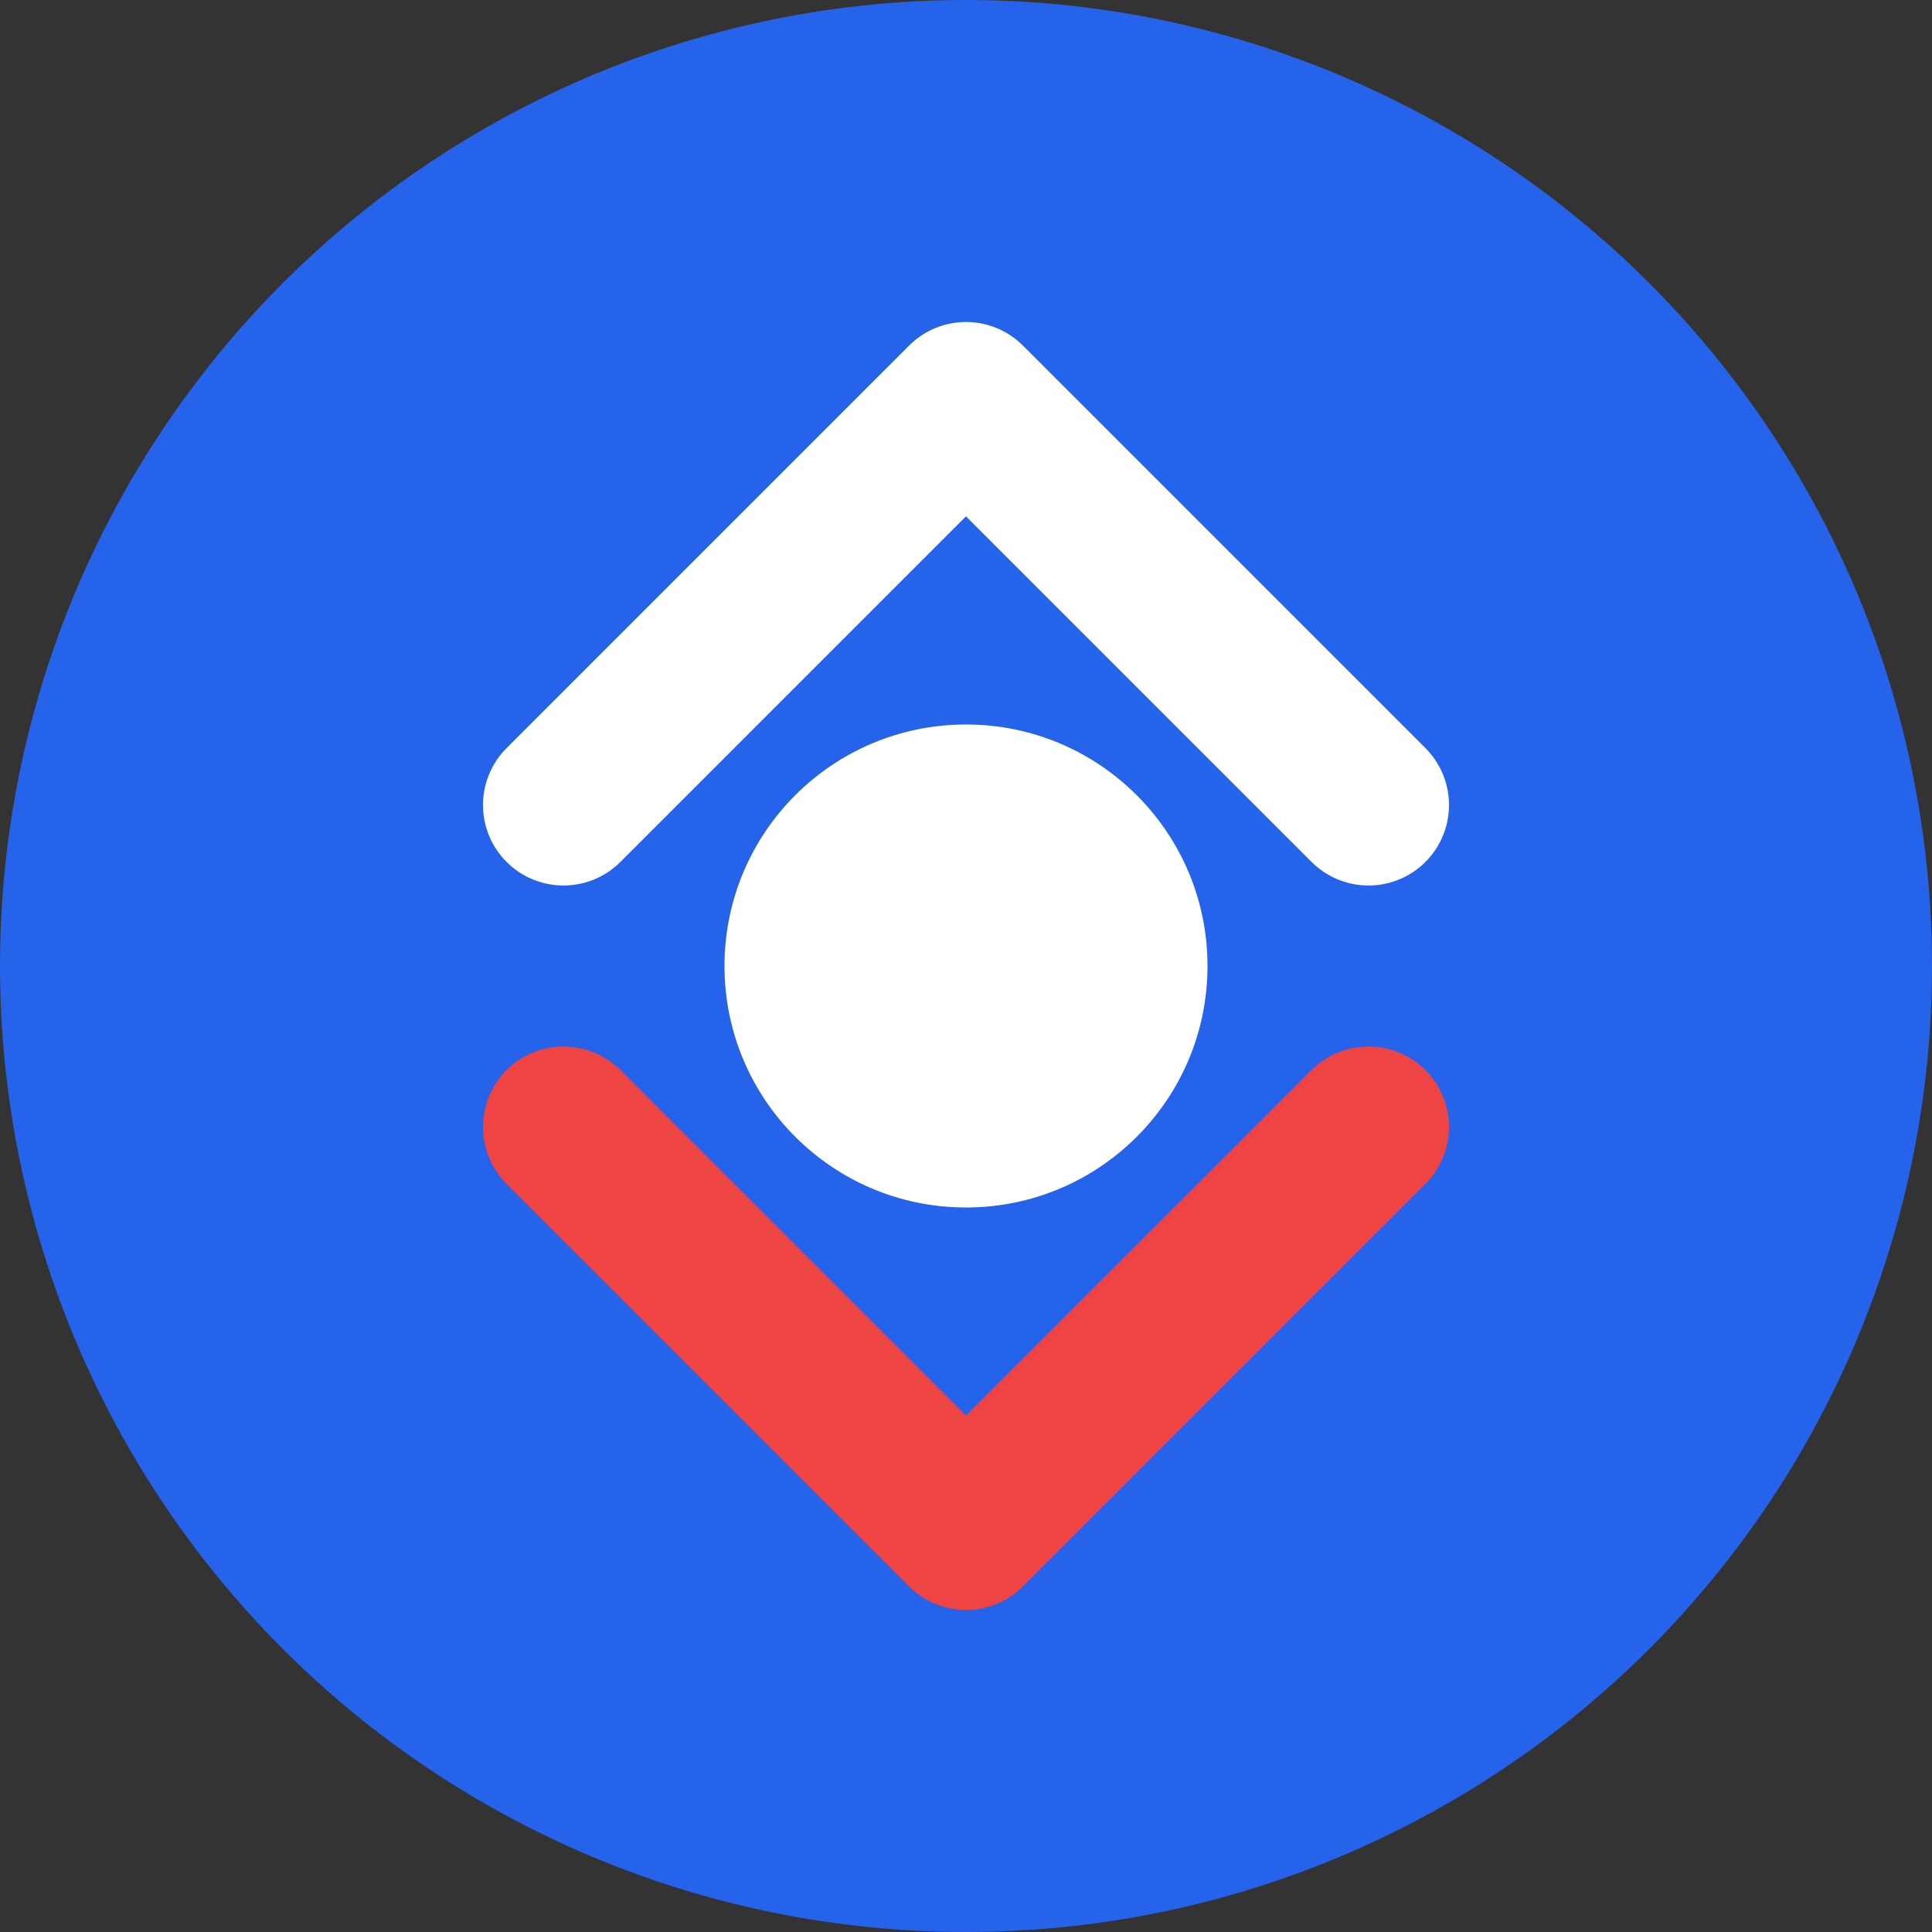
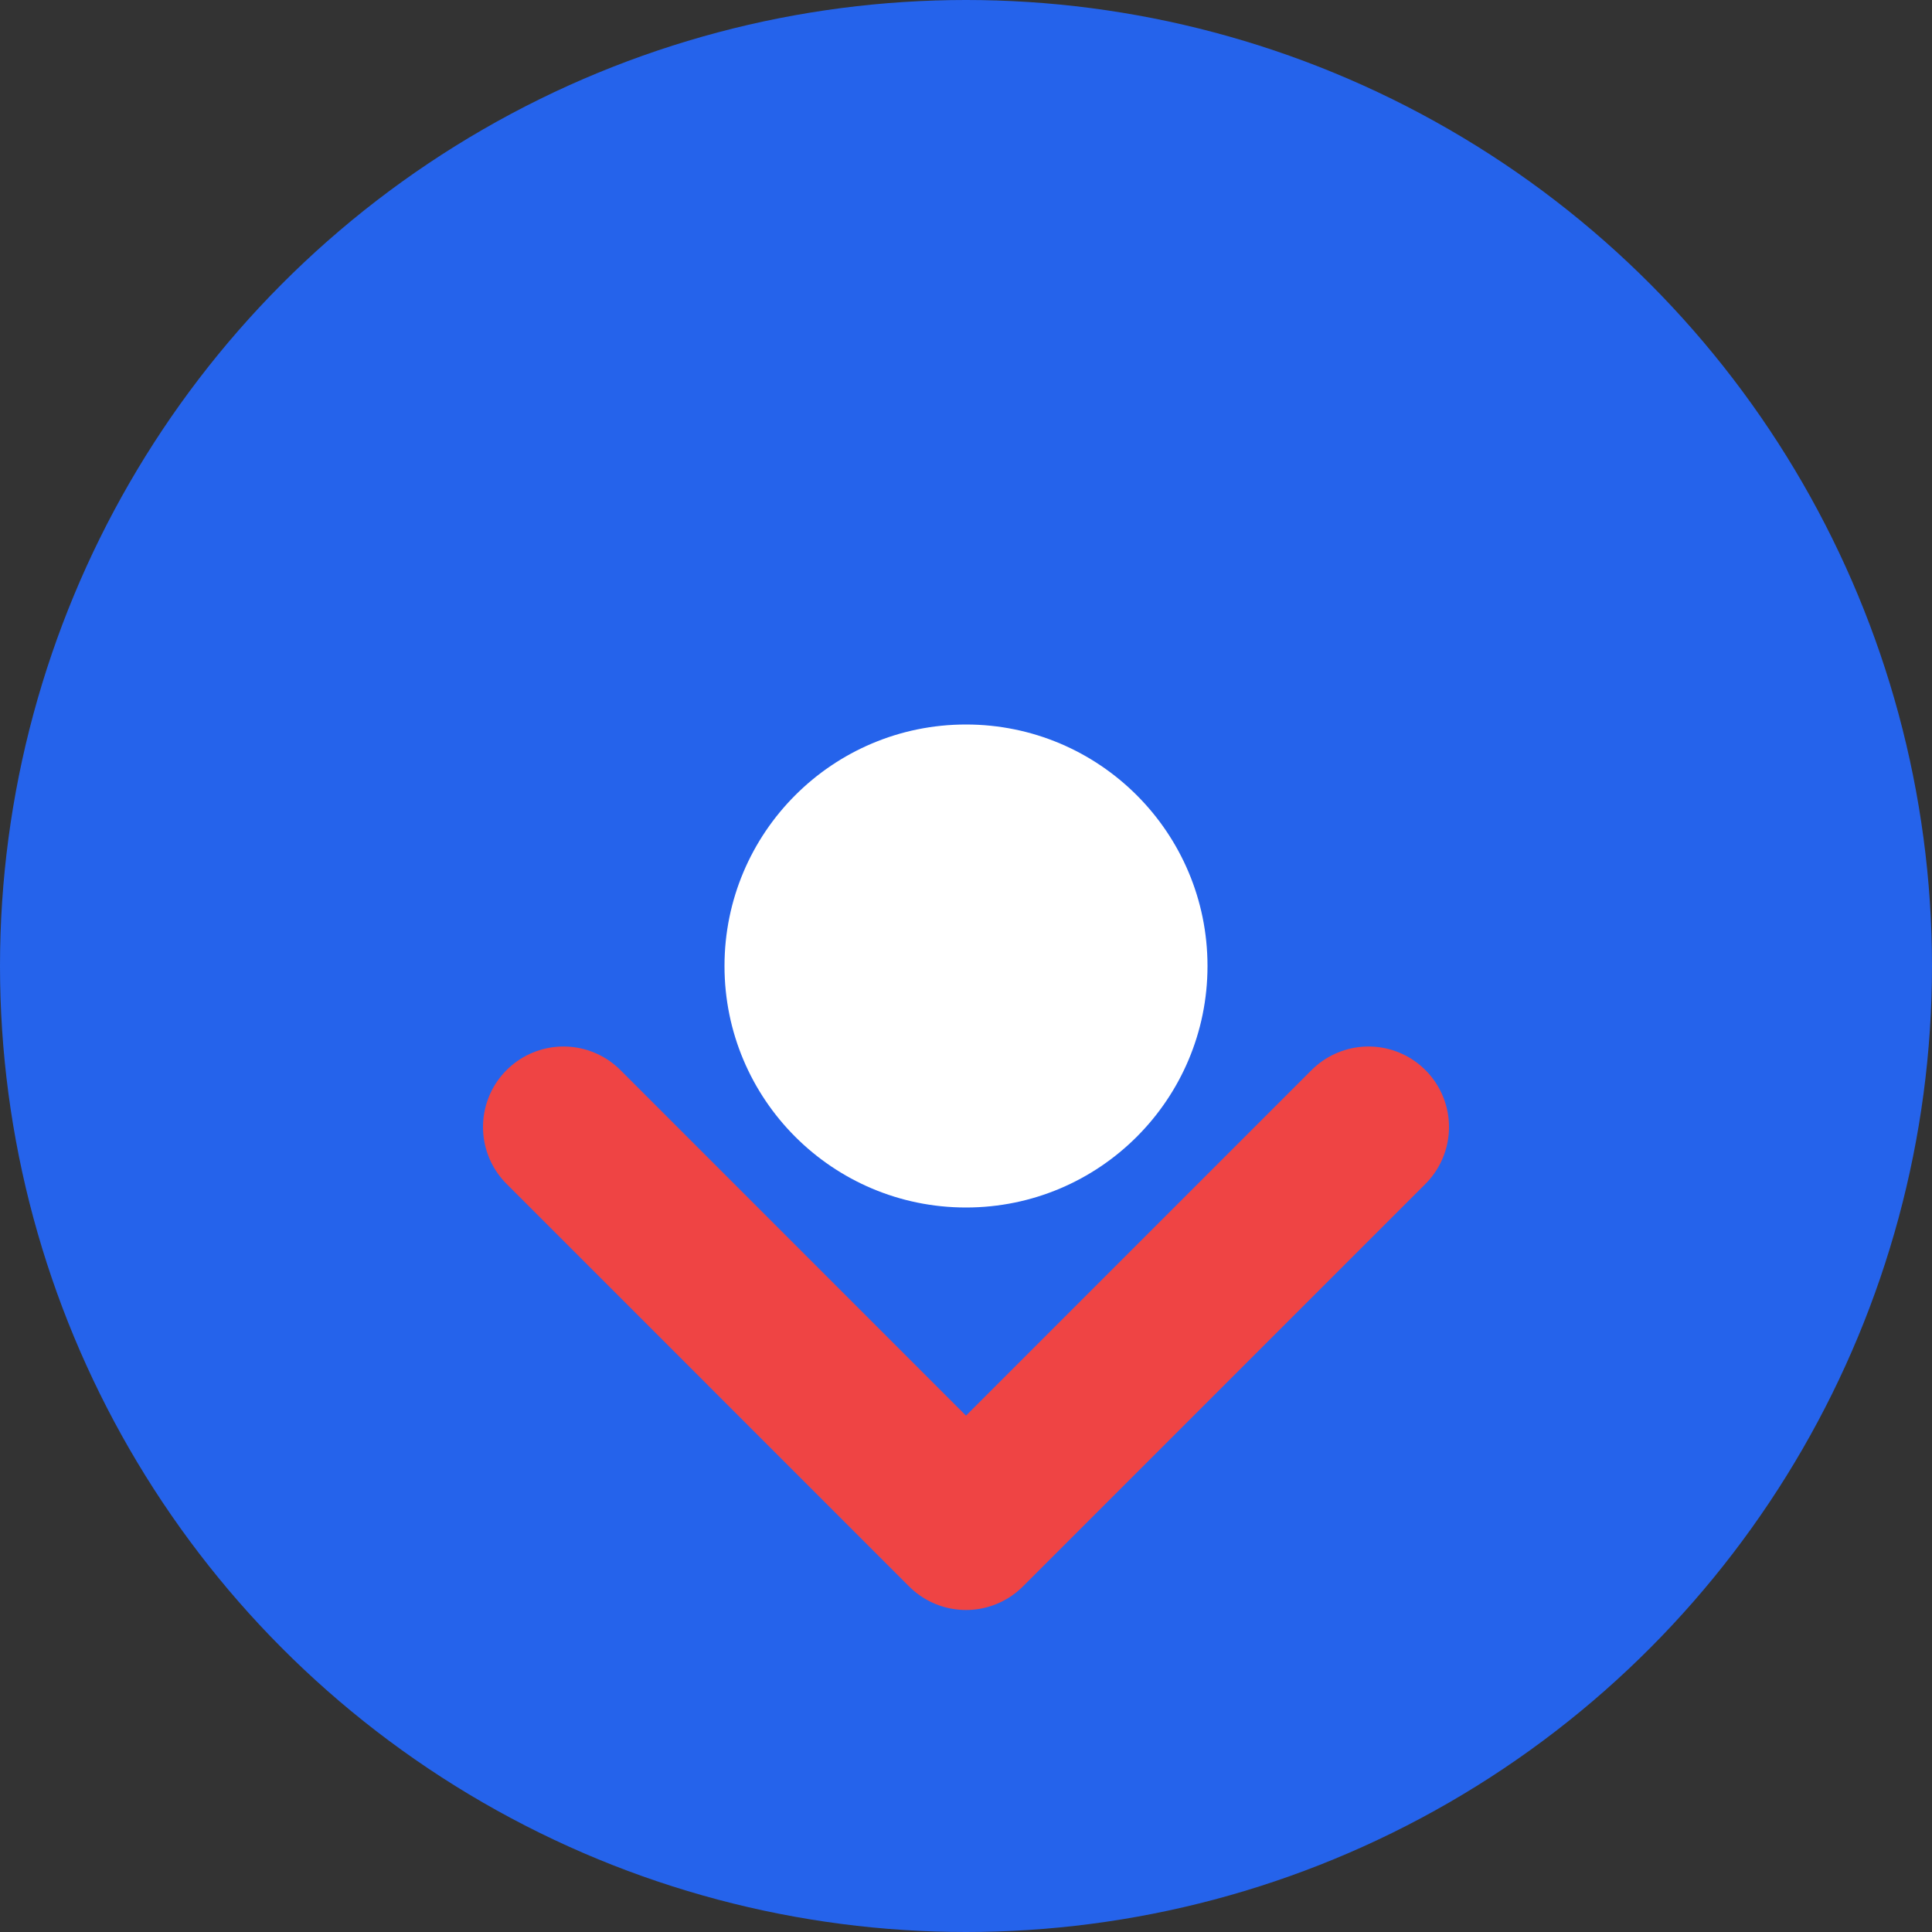
<svg xmlns="http://www.w3.org/2000/svg" viewBox="0 0 24 24">
  <rect x="0" y="0" width="24" height="24" fill="#333333" stroke="none" />
  <circle cx="12" cy="12" r="12" fill="#2563EB" />
-   <path d="M7 10L12 5L17 10" fill="none" stroke="#FFFFFF" stroke-width="2" stroke-linecap="round" stroke-linejoin="round" />
  <path d="M7 14L12 19L17 14" fill="none" stroke="#EF4444" stroke-width="2" stroke-linecap="round" stroke-linejoin="round" />
  <circle cx="12" cy="12" r="3" fill="#FFFFFF" />
</svg>